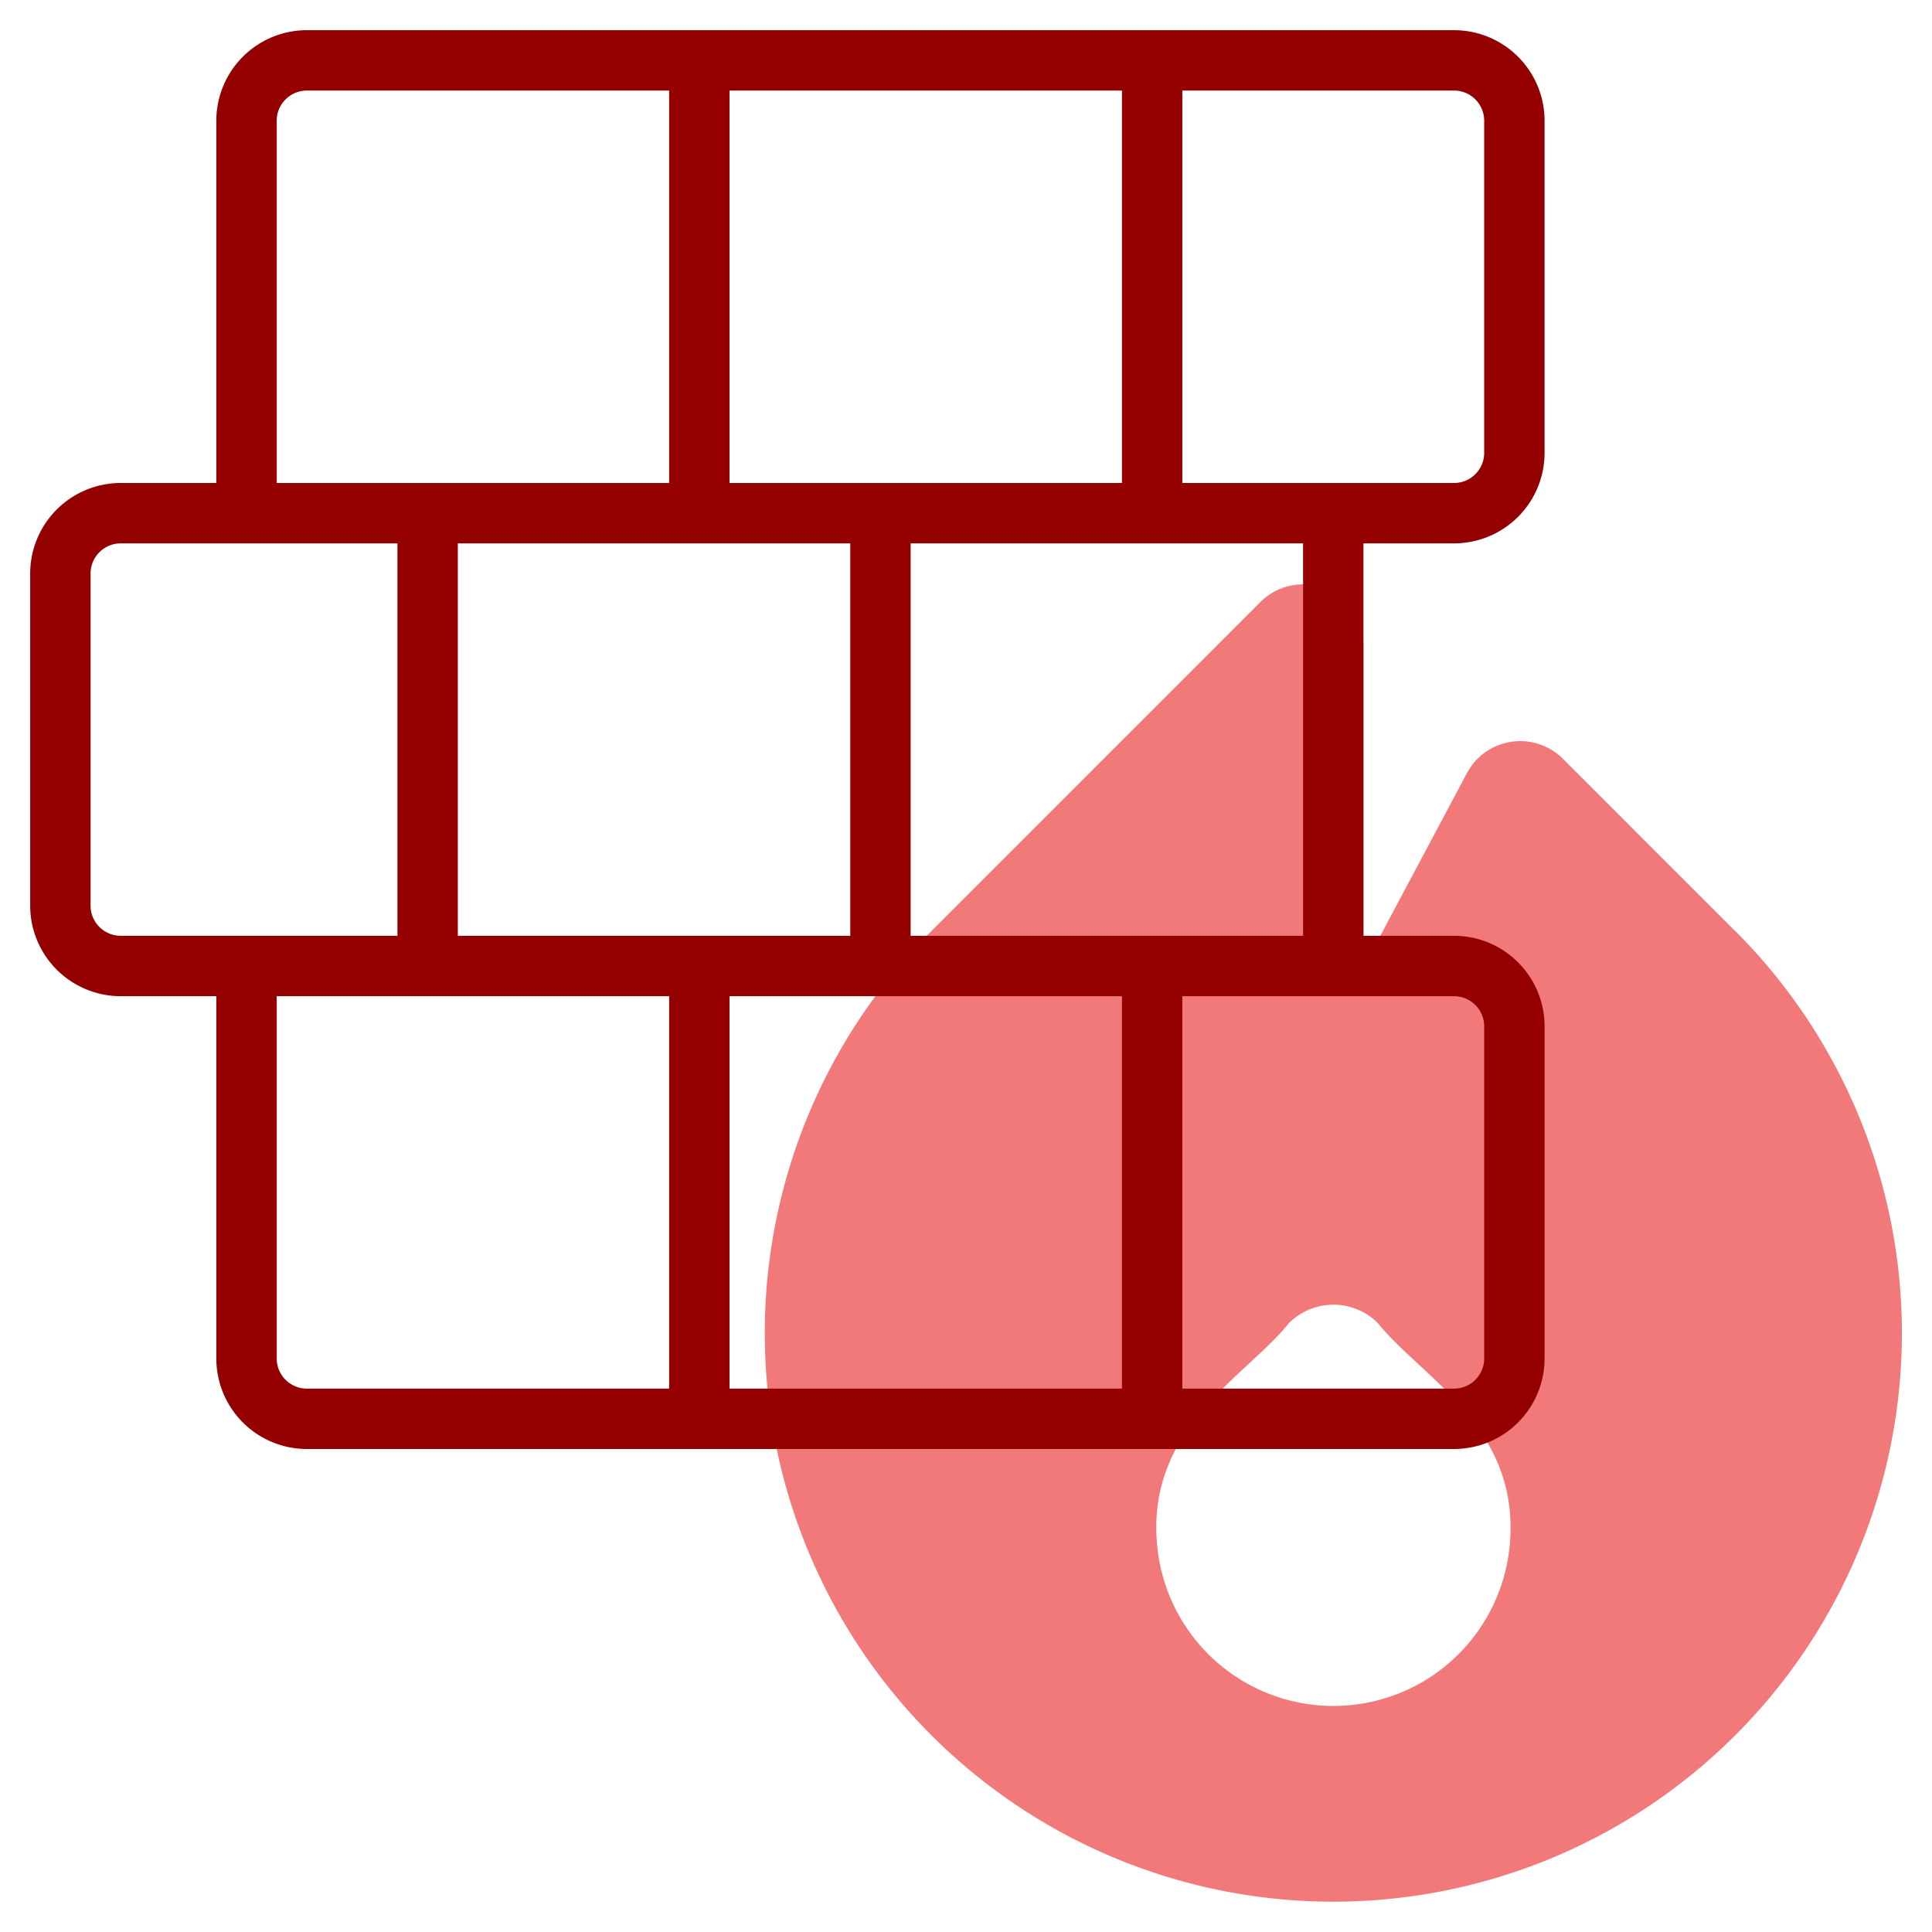
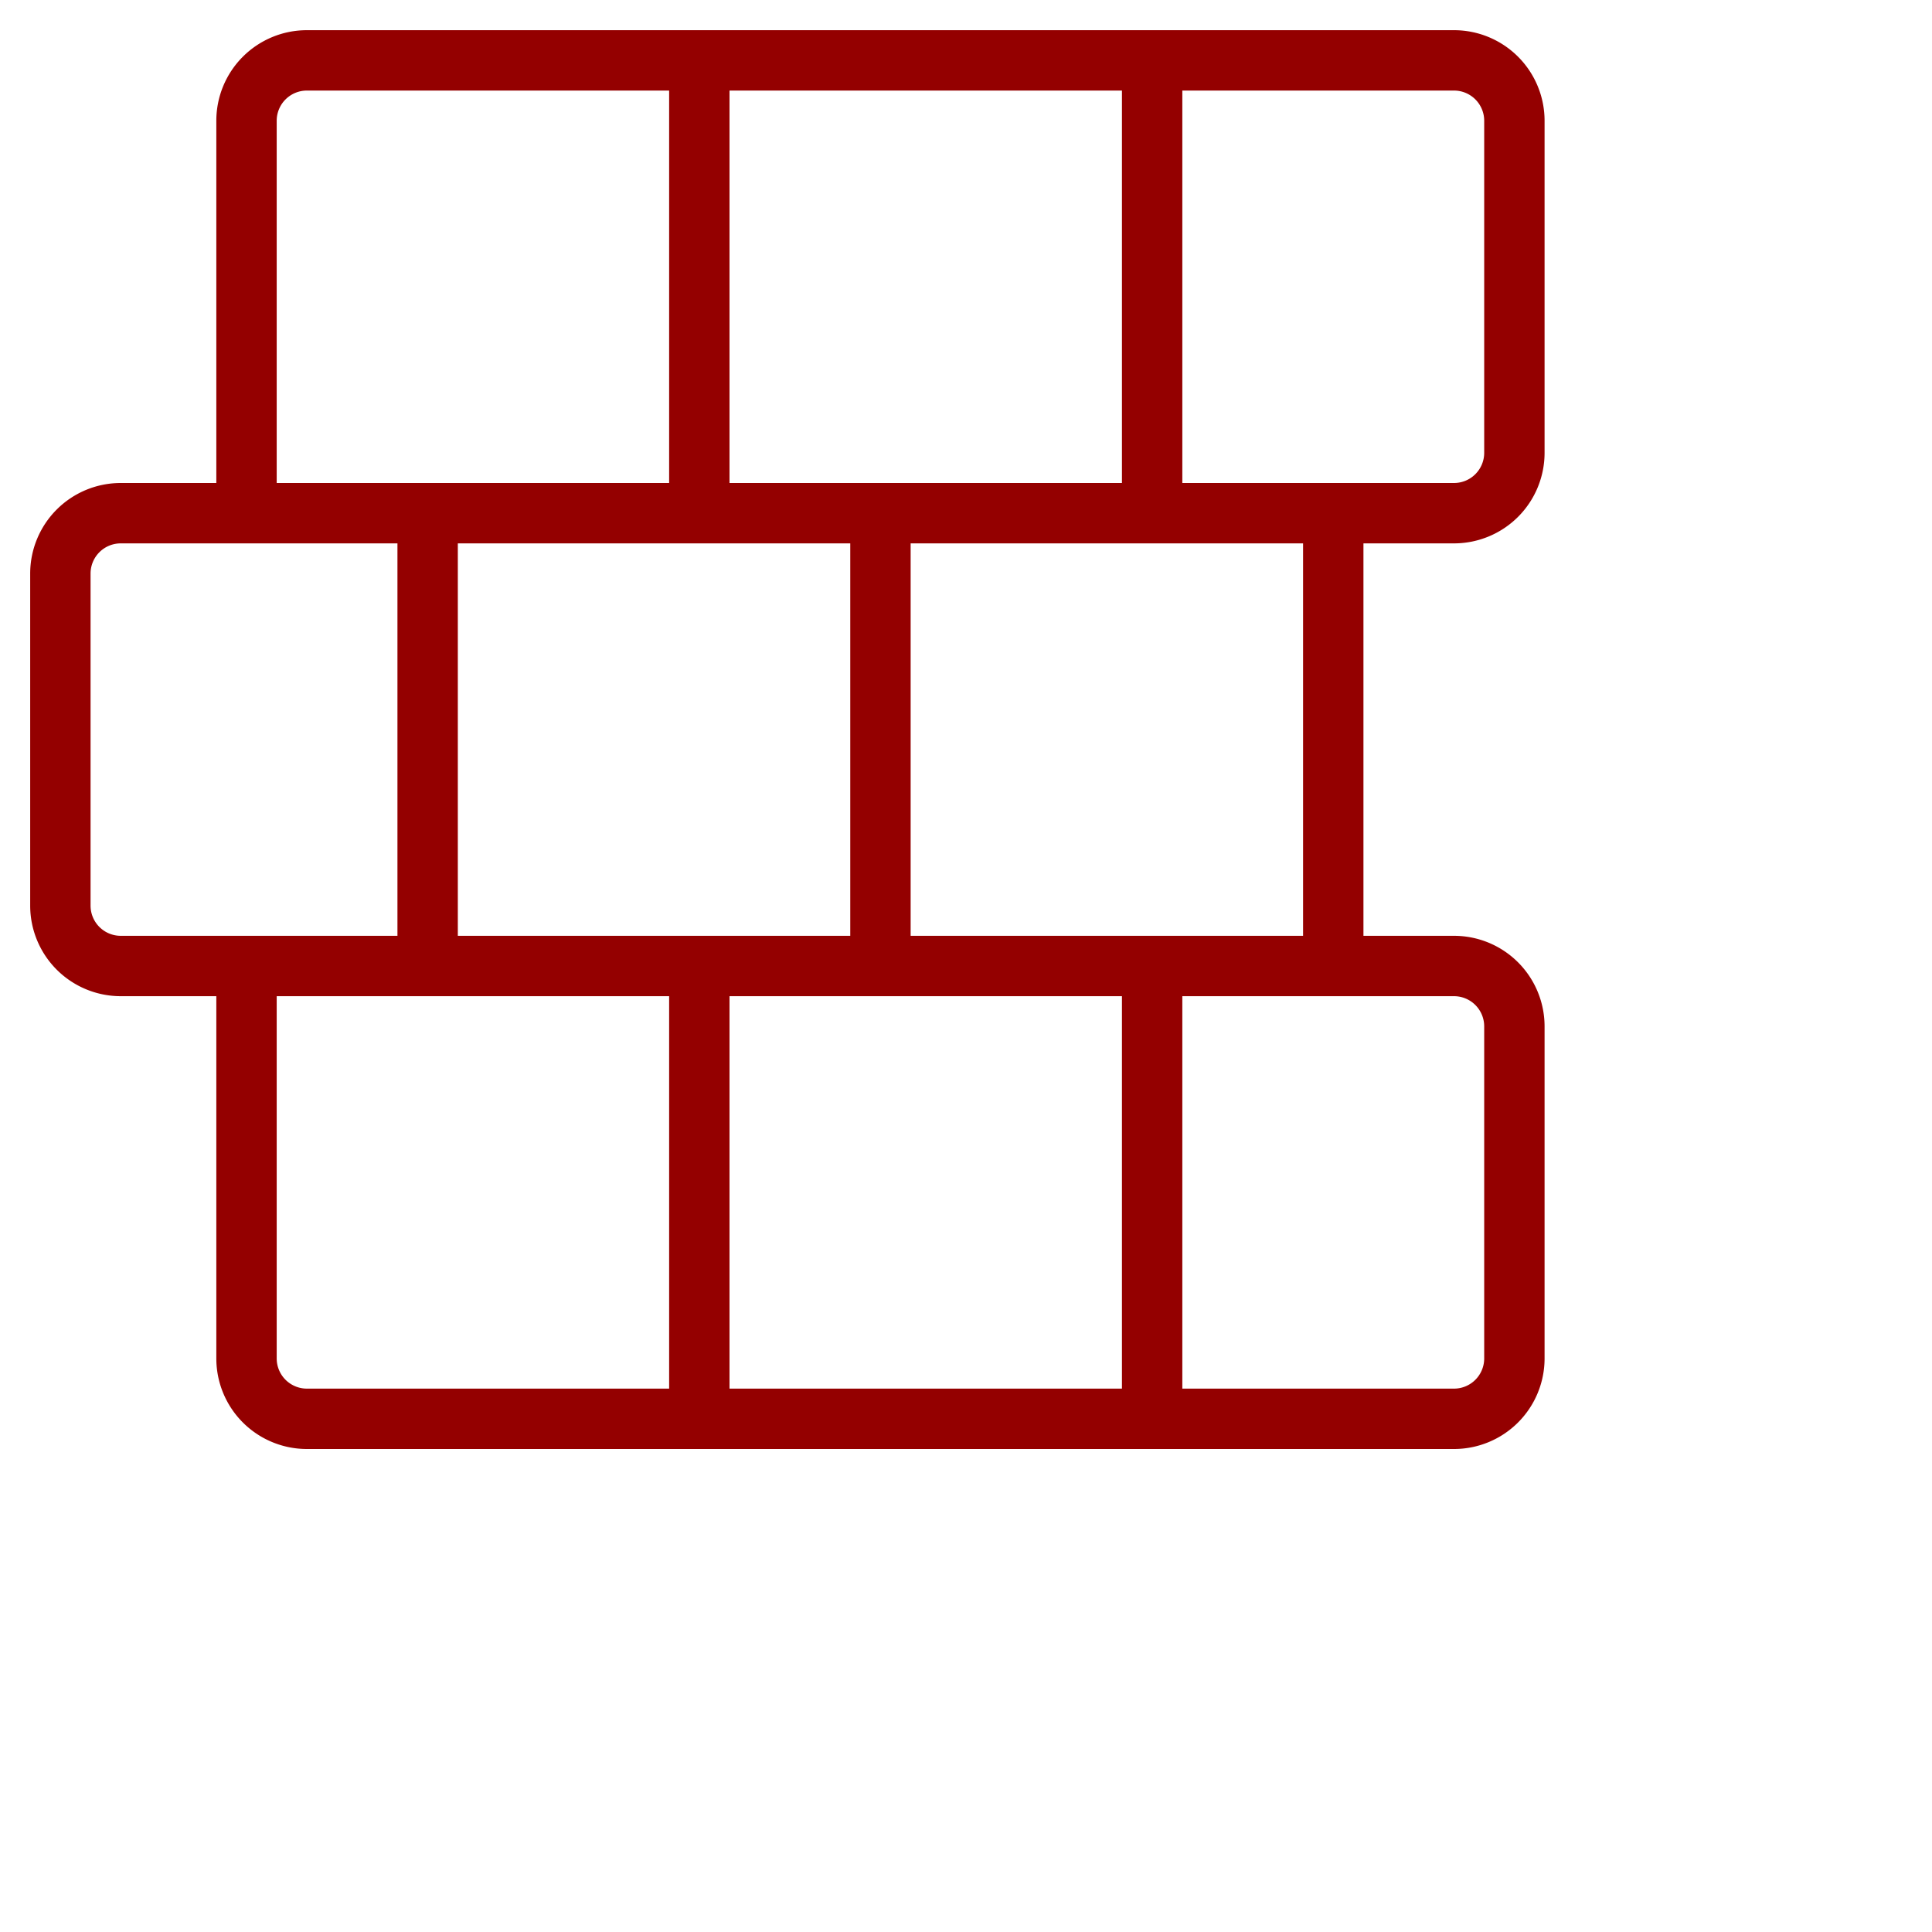
<svg xmlns="http://www.w3.org/2000/svg" version="1.1" width="512" height="512" x="0" y="0" viewBox="0 0 64 64" style="enable-background:new 0 0 512 512" xml:space="preserve" class="">
  <g>
-     <path d="M57.483,30.846l-5.709-5.71a2,2,0,0,0-3.18.475L45.166,32.05V21.358a2,2,0,0,0-3.414-1.415l-10.9,10.9a18.834,18.834,0,1,0,26.633,0ZM50,51.3a5.865,5.865,0,0,1-11.657,0c-.441-3.988,2.925-5.683,4.357-7.472a2.085,2.085,0,0,1,2.943,0h0C47.092,45.644,50.437,47.3,50,51.3Z" style="" fill="#f17979" data-original="#c4a2fc" class="" />
    <path d="M48.166,18a3,3,0,0,0,3-3V4a3,3,0,0,0-3-3h-38a3,3,0,0,0-3,3V16H4a3,3,0,0,0-3,3V30a3,3,0,0,0,3,3H7.166V45a3,3,0,0,0,3,3h38a3,3,0,0,0,3-3V34a3,3,0,0,0-3-3h-3V18Zm-24-15h13V16h-13Zm19,15V31h-13V18Zm-15,0V31h-13V18Zm-19-14a1,1,0,0,1,1-1h12V16h-13ZM4,31a1,1,0,0,1-1-1V19a1,1,0,0,1,1-1h9.166V31ZM22.166,46h-12a1,1,0,0,1-1-1V33h13Zm15,0h-13V33h13Zm11-13a1,1,0,0,1,1,1V45a1,1,0,0,1-1,1h-9V33Zm-9-17V3h9a1,1,0,0,1,1,1V15a1,1,0,0,1-1,1Z" style="" fill="#940000" data-original="#151a6a" class="" />
  </g>
</svg>